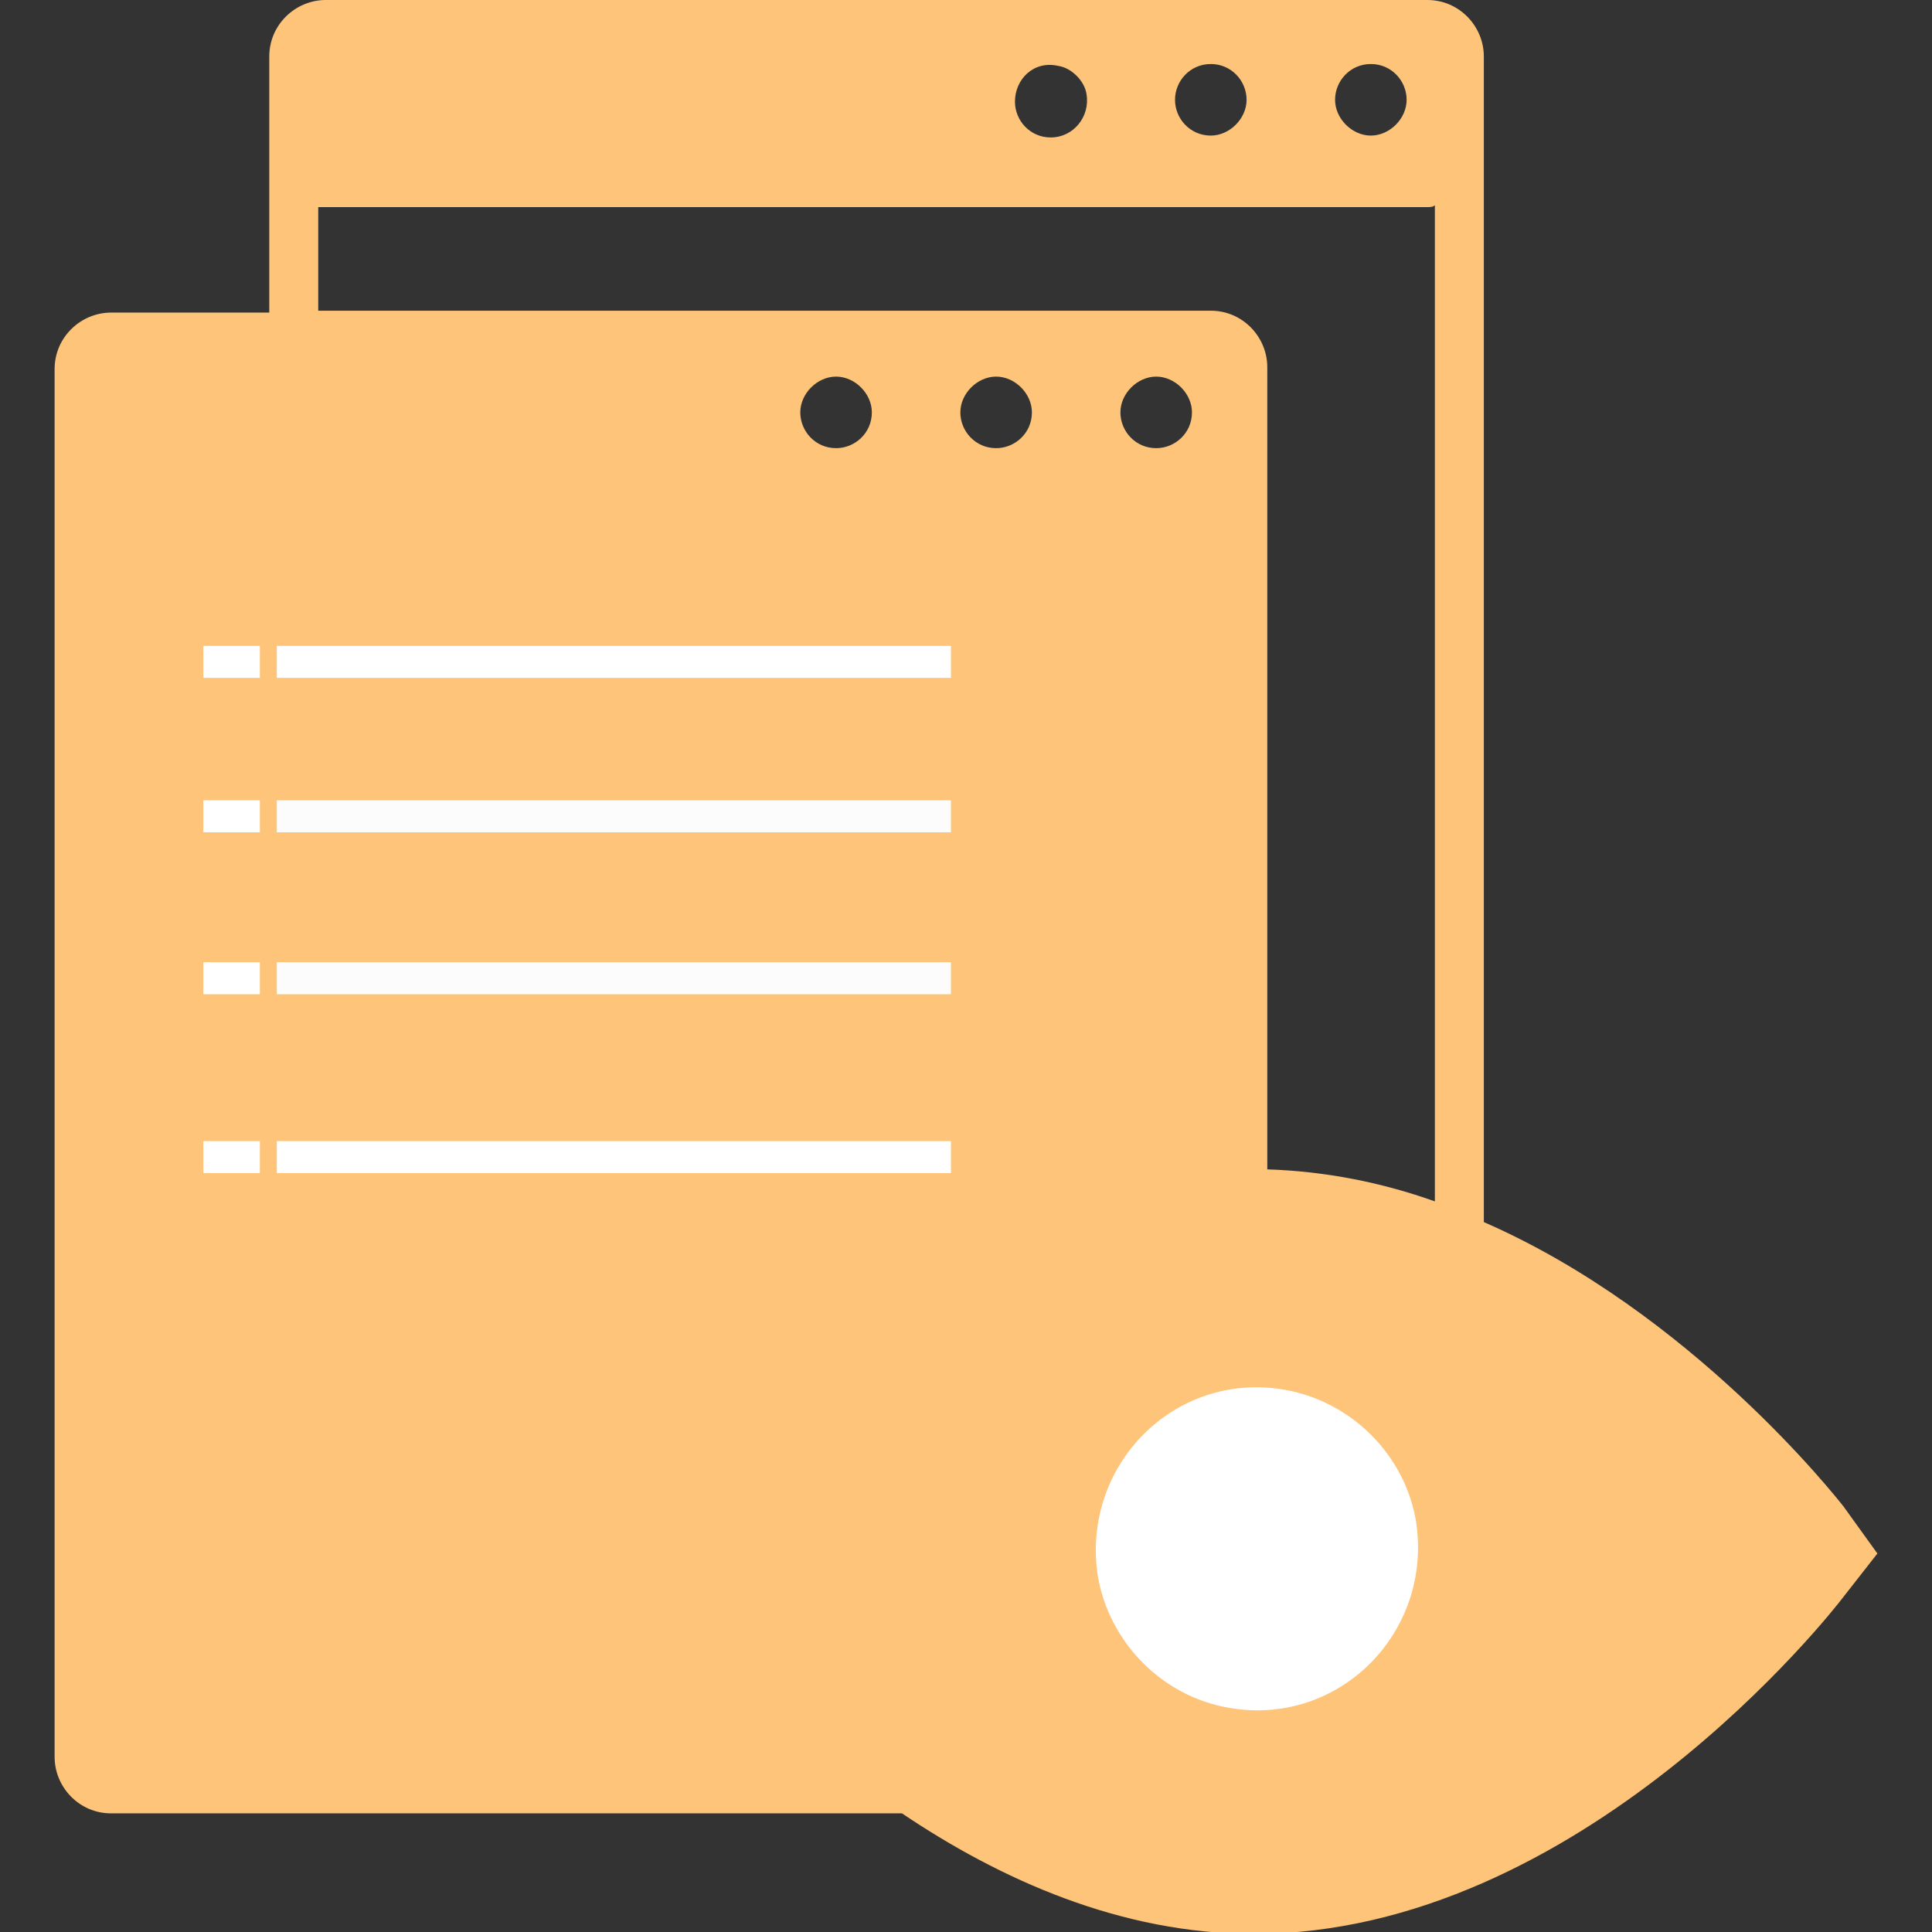
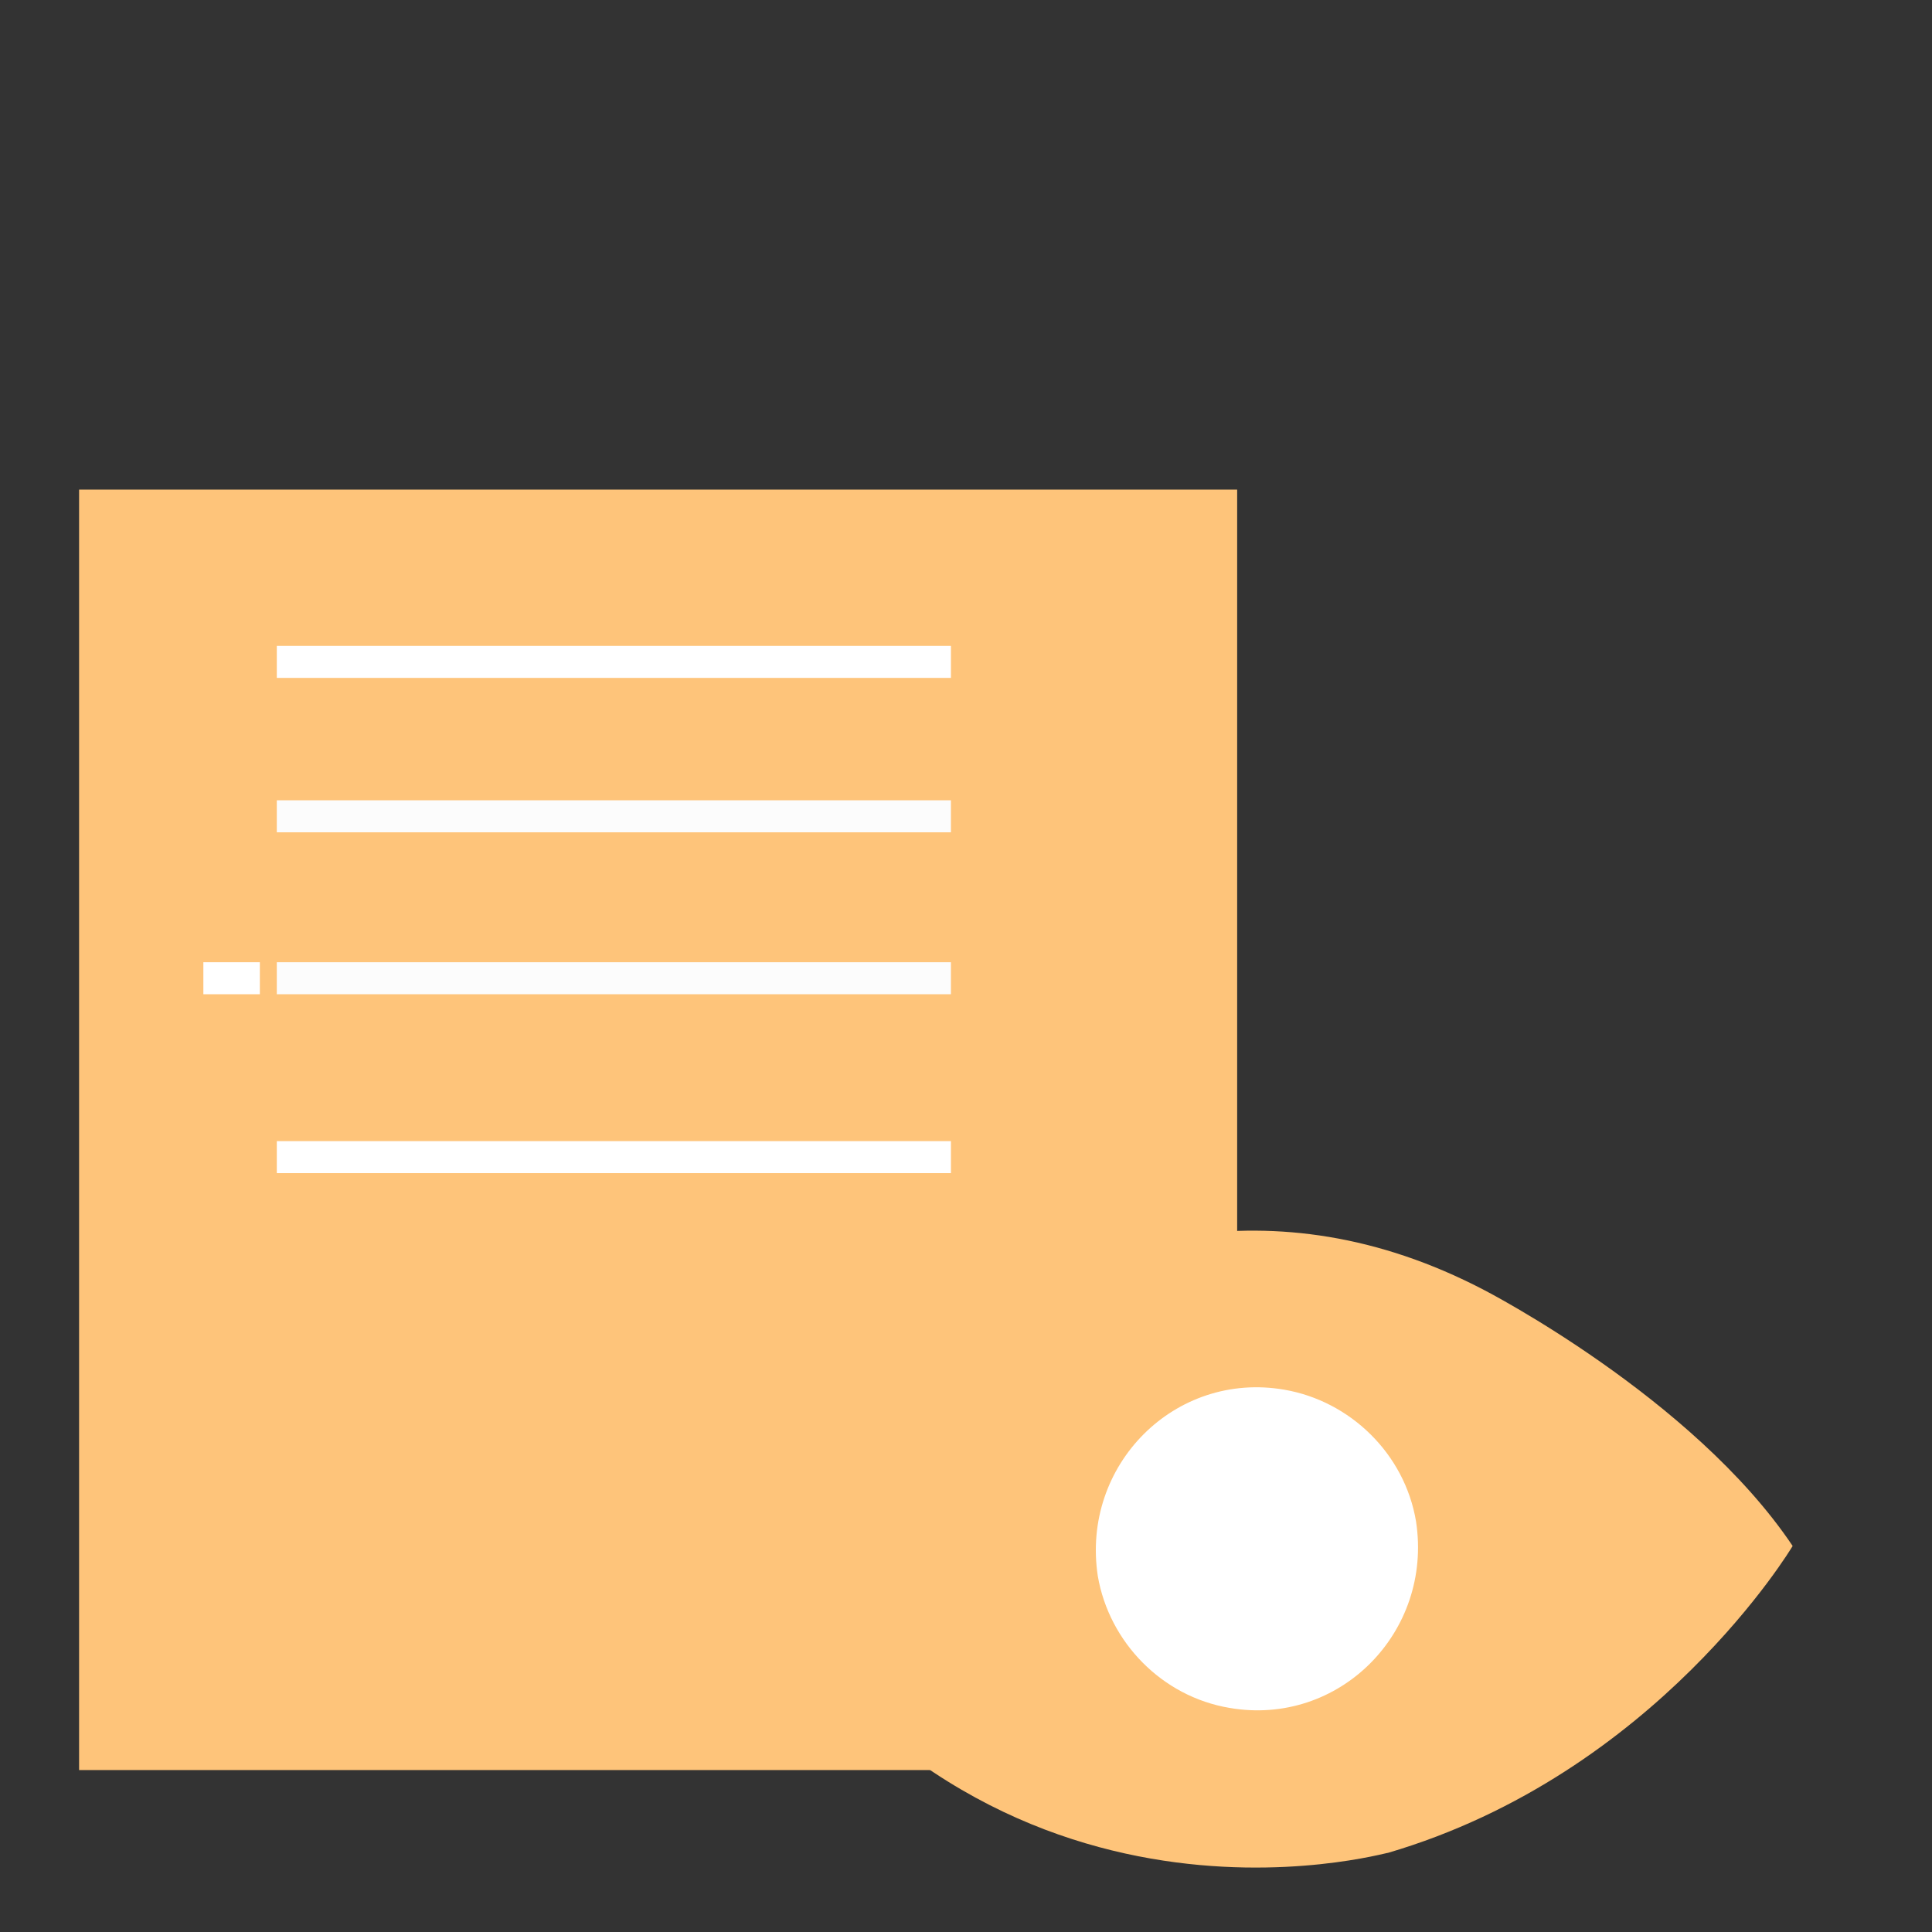
<svg xmlns="http://www.w3.org/2000/svg" version="1.1" x="0px" y="0px" viewBox="0 0 102.6 102.6" style="enable-background:new 0 0 102.6 102.6;" xml:space="preserve">
  <rect x="0" y="0" width="102.6" height="102.6" fill="#333333" stroke="none" />
  <style type="text/css">
	.st0{fill:#FEC47A;}
	.st1{fill:#FFFFFF;}
	.st2{fill:#FCFCFC;}
</style>
  <g id="Layer_3">
    <path class="st0" d="M38.4,81.9c0,0,17.8-25.2,40.4-13.4c0,0,11.1,5.7,16.4,13.6c0,0-7.2,12.1-21.5,16.3   C73.8,98.3,51.8,104.8,38.4,81.9z" />
    <g id="Layer_2">
      <path class="st1" d="M65.6,83.7l-0.9-3.4v-2.9l1.3-2l1.2-0.7l2.4,0.3l2.6,1.8l1.9,2.9l0.3,1.8l-1,2.4c0,0-3,0.4-3.2,0.5    s-2.8,0.1-2.8,0.1L65.6,83.7z" />
    </g>
    <g id="Layer_4">
      <rect x="4.2" y="26" class="st0" width="61.5" height="68" />
    </g>
  </g>
  <g id="Capa_1">
    <g>
      <g>
-         <rect x="10.8" y="34.3" class="st1" width="3" height="1.7" />
        <rect x="14.7" y="34.3" class="st1" width="35.8" height="1.7" />
-         <rect x="10.8" y="42.5" class="st1" width="3" height="1.7" />
        <rect x="14.7" y="42.5" class="st2" width="35.8" height="1.7" />
        <rect x="14.7" y="51.1" class="st2" width="35.8" height="1.7" />
        <rect x="10.8" y="51.1" class="st1" width="3" height="1.7" />
-         <rect x="10.8" y="60.6" class="st1" width="3" height="1.7" />
        <rect x="14.7" y="60.6" class="st1" width="35.8" height="1.7" />
-         <path class="st0" d="M97.9,80c-0.4-0.5-8.1-10.3-19.1-15.1V3c0-1.6-1.3-3-3-3H17.3c-1.6,0-3,1.3-3,3v13.6H5.9c-1.6,0-3,1.3-3,3     v73.7c0,1.6,1.3,3,3,3h42c5.2,3.5,11.6,6.4,18.7,6.4c17.3,0,30.7-17.1,31.3-17.9l1.8-2.3L97.9,80z M72.8,3.4     c1.1,0,1.9,0.9,1.9,1.9s-0.9,1.9-1.9,1.9s-1.9-0.9-1.9-1.9S71.7,3.4,72.8,3.4z M64.3,3.4c1.1,0,1.9,0.9,1.9,1.9s-0.9,1.9-1.9,1.9     c-1.1,0-1.9-0.9-1.9-1.9S63.2,3.4,64.3,3.4z M56.2,3.5c0.7,0.1,1.4,0.8,1.5,1.5c0.2,1.2-0.7,2.3-1.9,2.3c-1.1,0-1.9-0.9-1.9-1.9     C53.9,4.2,54.9,3.2,56.2,3.5z M16.9,11h58.9c0.1,0,0.3,0,0.4-0.1v52.9c-2.8-1-5.8-1.6-8.9-1.7V19.5c0-1.6-1.3-3-3-3H16.9V11z      M63.3,21.9c0,1.1-0.9,1.9-1.9,1.9c-1.1,0-1.9-0.9-1.9-1.9s0.9-1.9,1.9-1.9C62.4,20,63.3,20.9,63.3,21.9z M54.8,21.9     c0,1.1-0.9,1.9-1.9,1.9c-1.1,0-1.9-0.9-1.9-1.9s0.9-1.9,1.9-1.9C53.9,20,54.8,20.9,54.8,21.9z M46.3,21.9c0,1.1-0.9,1.9-1.9,1.9     c-1.1,0-1.9-0.9-1.9-1.9s0.9-1.9,1.9-1.9S46.3,20.9,46.3,21.9z M5.9,93.7c-0.2,0-0.4-0.2-0.4-0.4V27.6h58.9c0.1,0,0.3,0,0.4-0.1     v34.7C48.4,63.4,35.9,79.3,35.3,80l-1.8,2.3l1.8,2.3c0.3,0.4,3.7,4.7,9.1,9L5.9,93.7z M66.7,98.6c-15.6,0-28.2-16.4-28.2-16.4     s12.6-16.4,28.2-16.4C82.3,65.8,95,82.2,95,82.2S82.3,98.6,66.7,98.6z" />
        <path class="st1" d="M68.2,73.8c-5.8-1-10.8,4-9.9,9.9c0.6,3.5,3.4,6.4,7,7c5.8,1,10.8-4,9.9-9.9C74.6,77.2,71.7,74.4,68.2,73.8z      M66.7,81.6v-6.6c3.6,0,6.6,2.9,6.6,6.6H66.7z" />
      </g>
    </g>
-     <path class="st1" d="M92.1,111.1" />
  </g>
</svg>